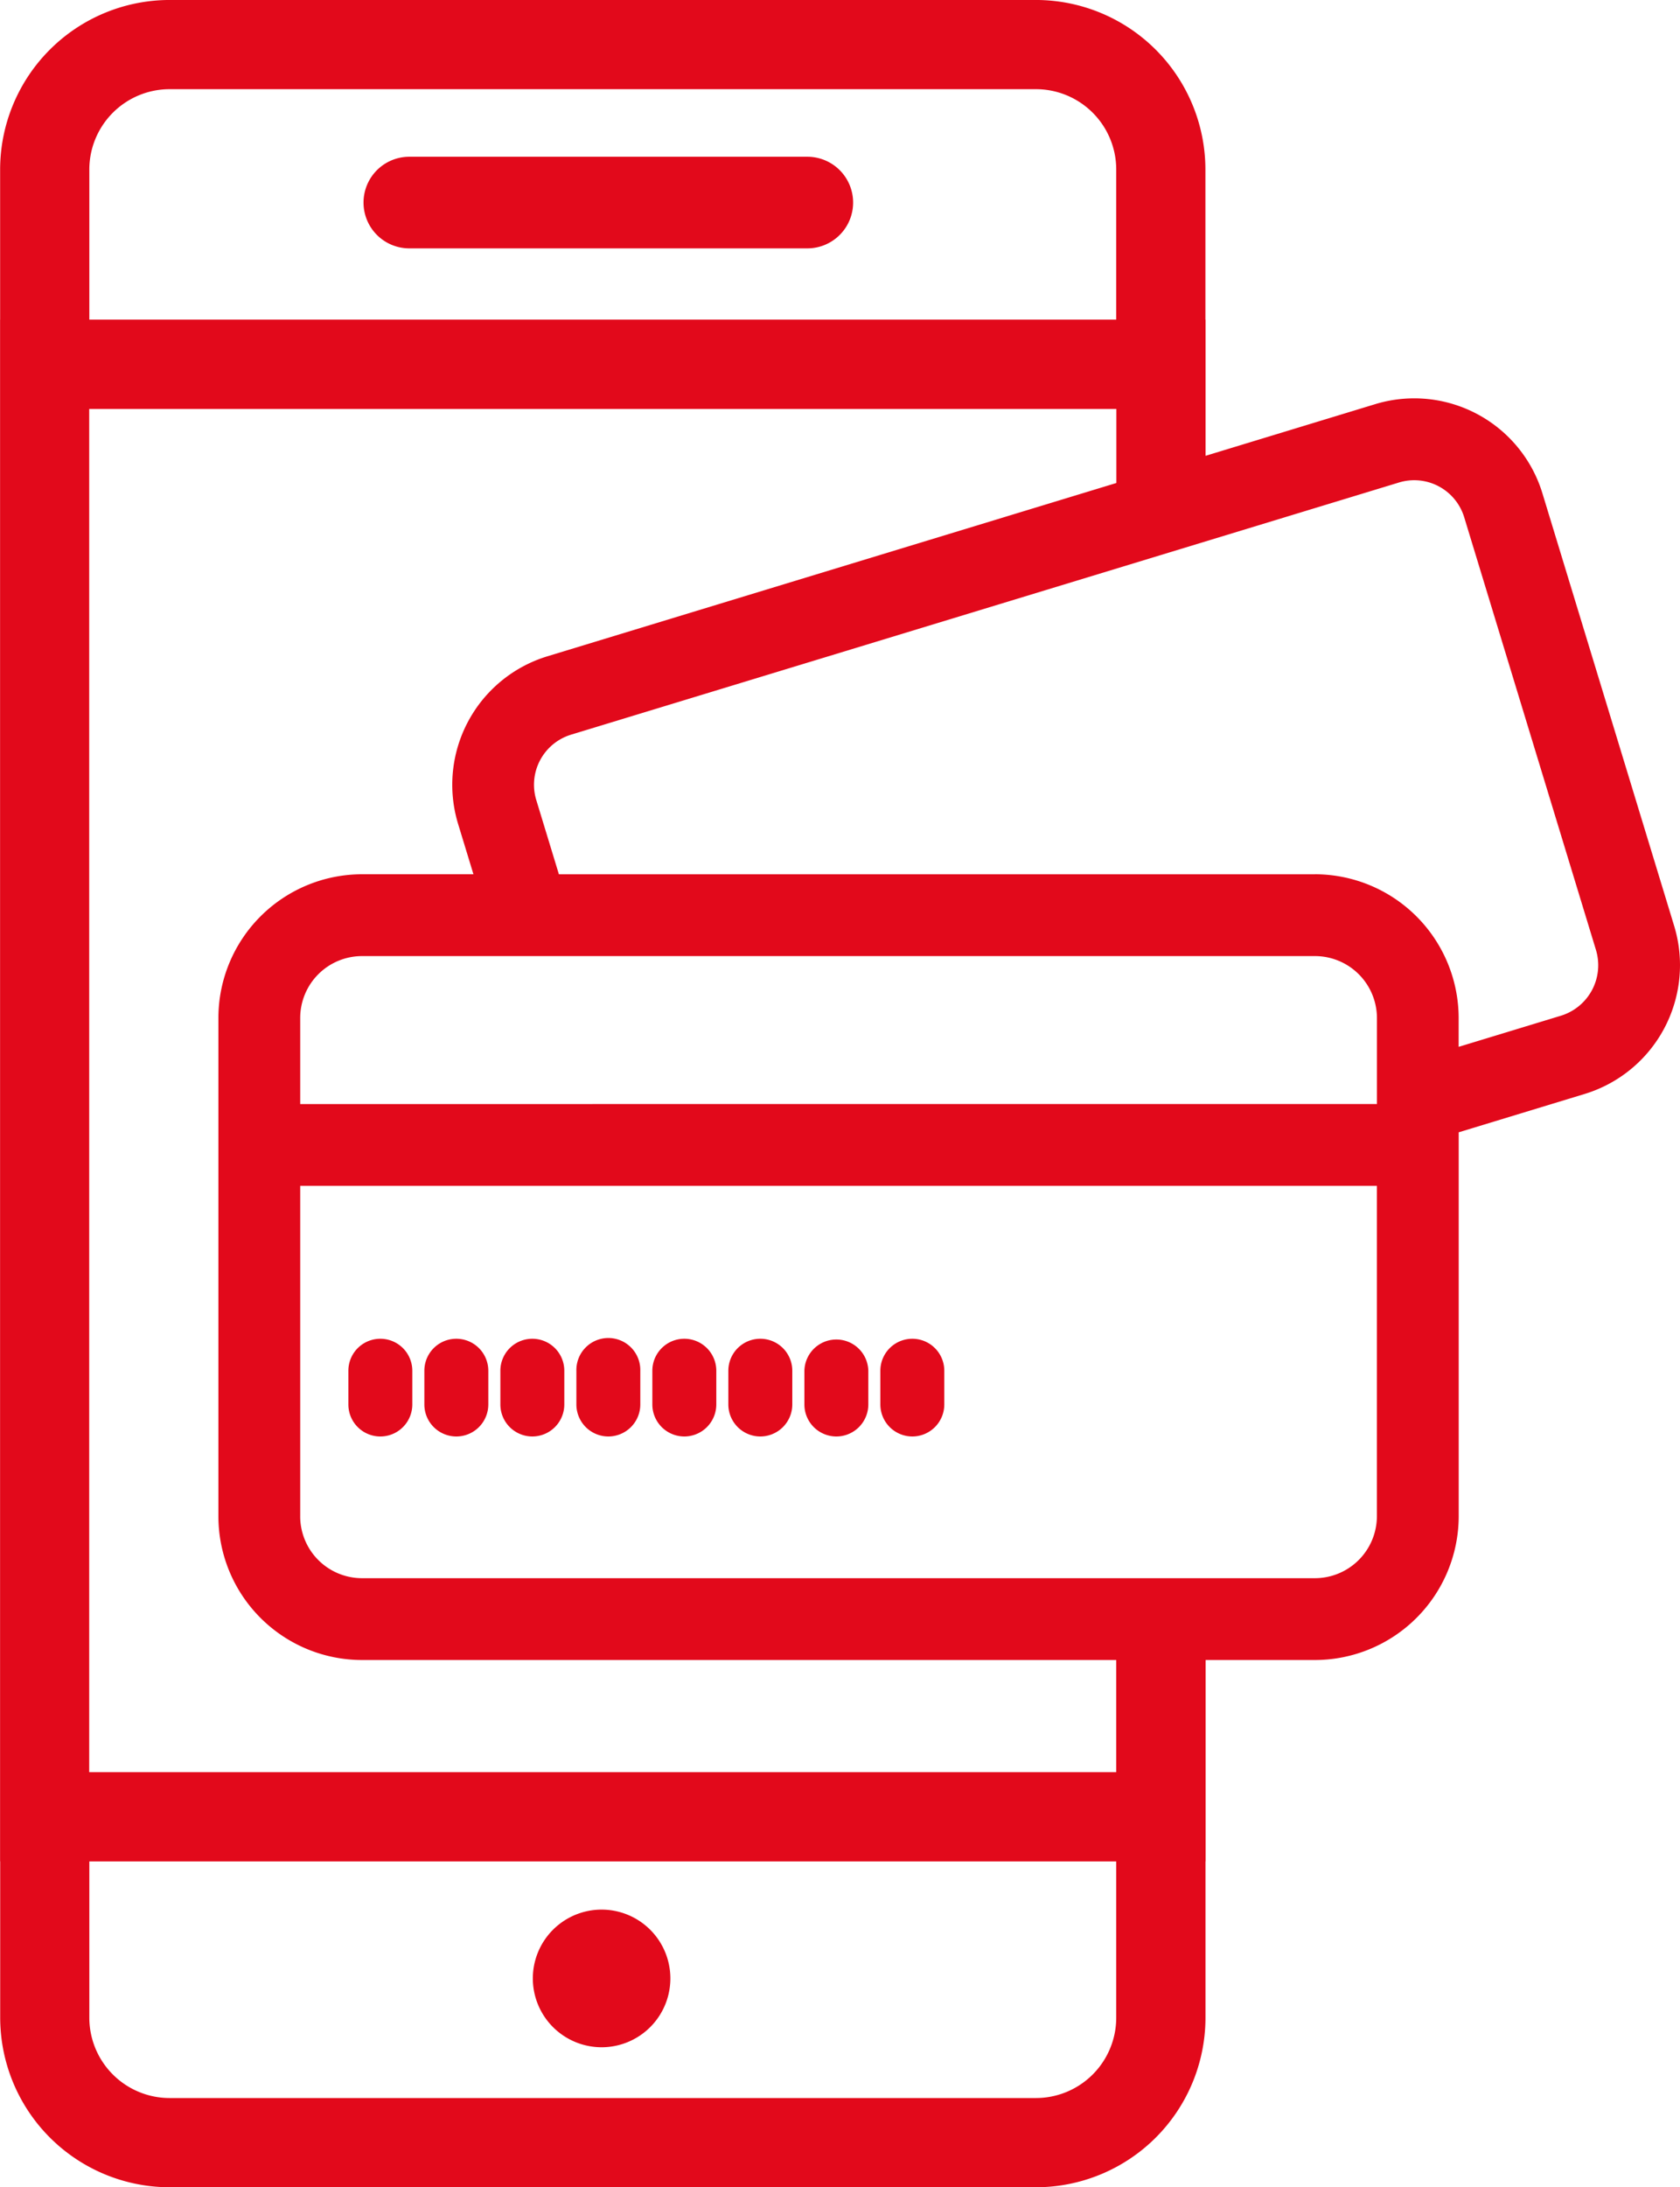
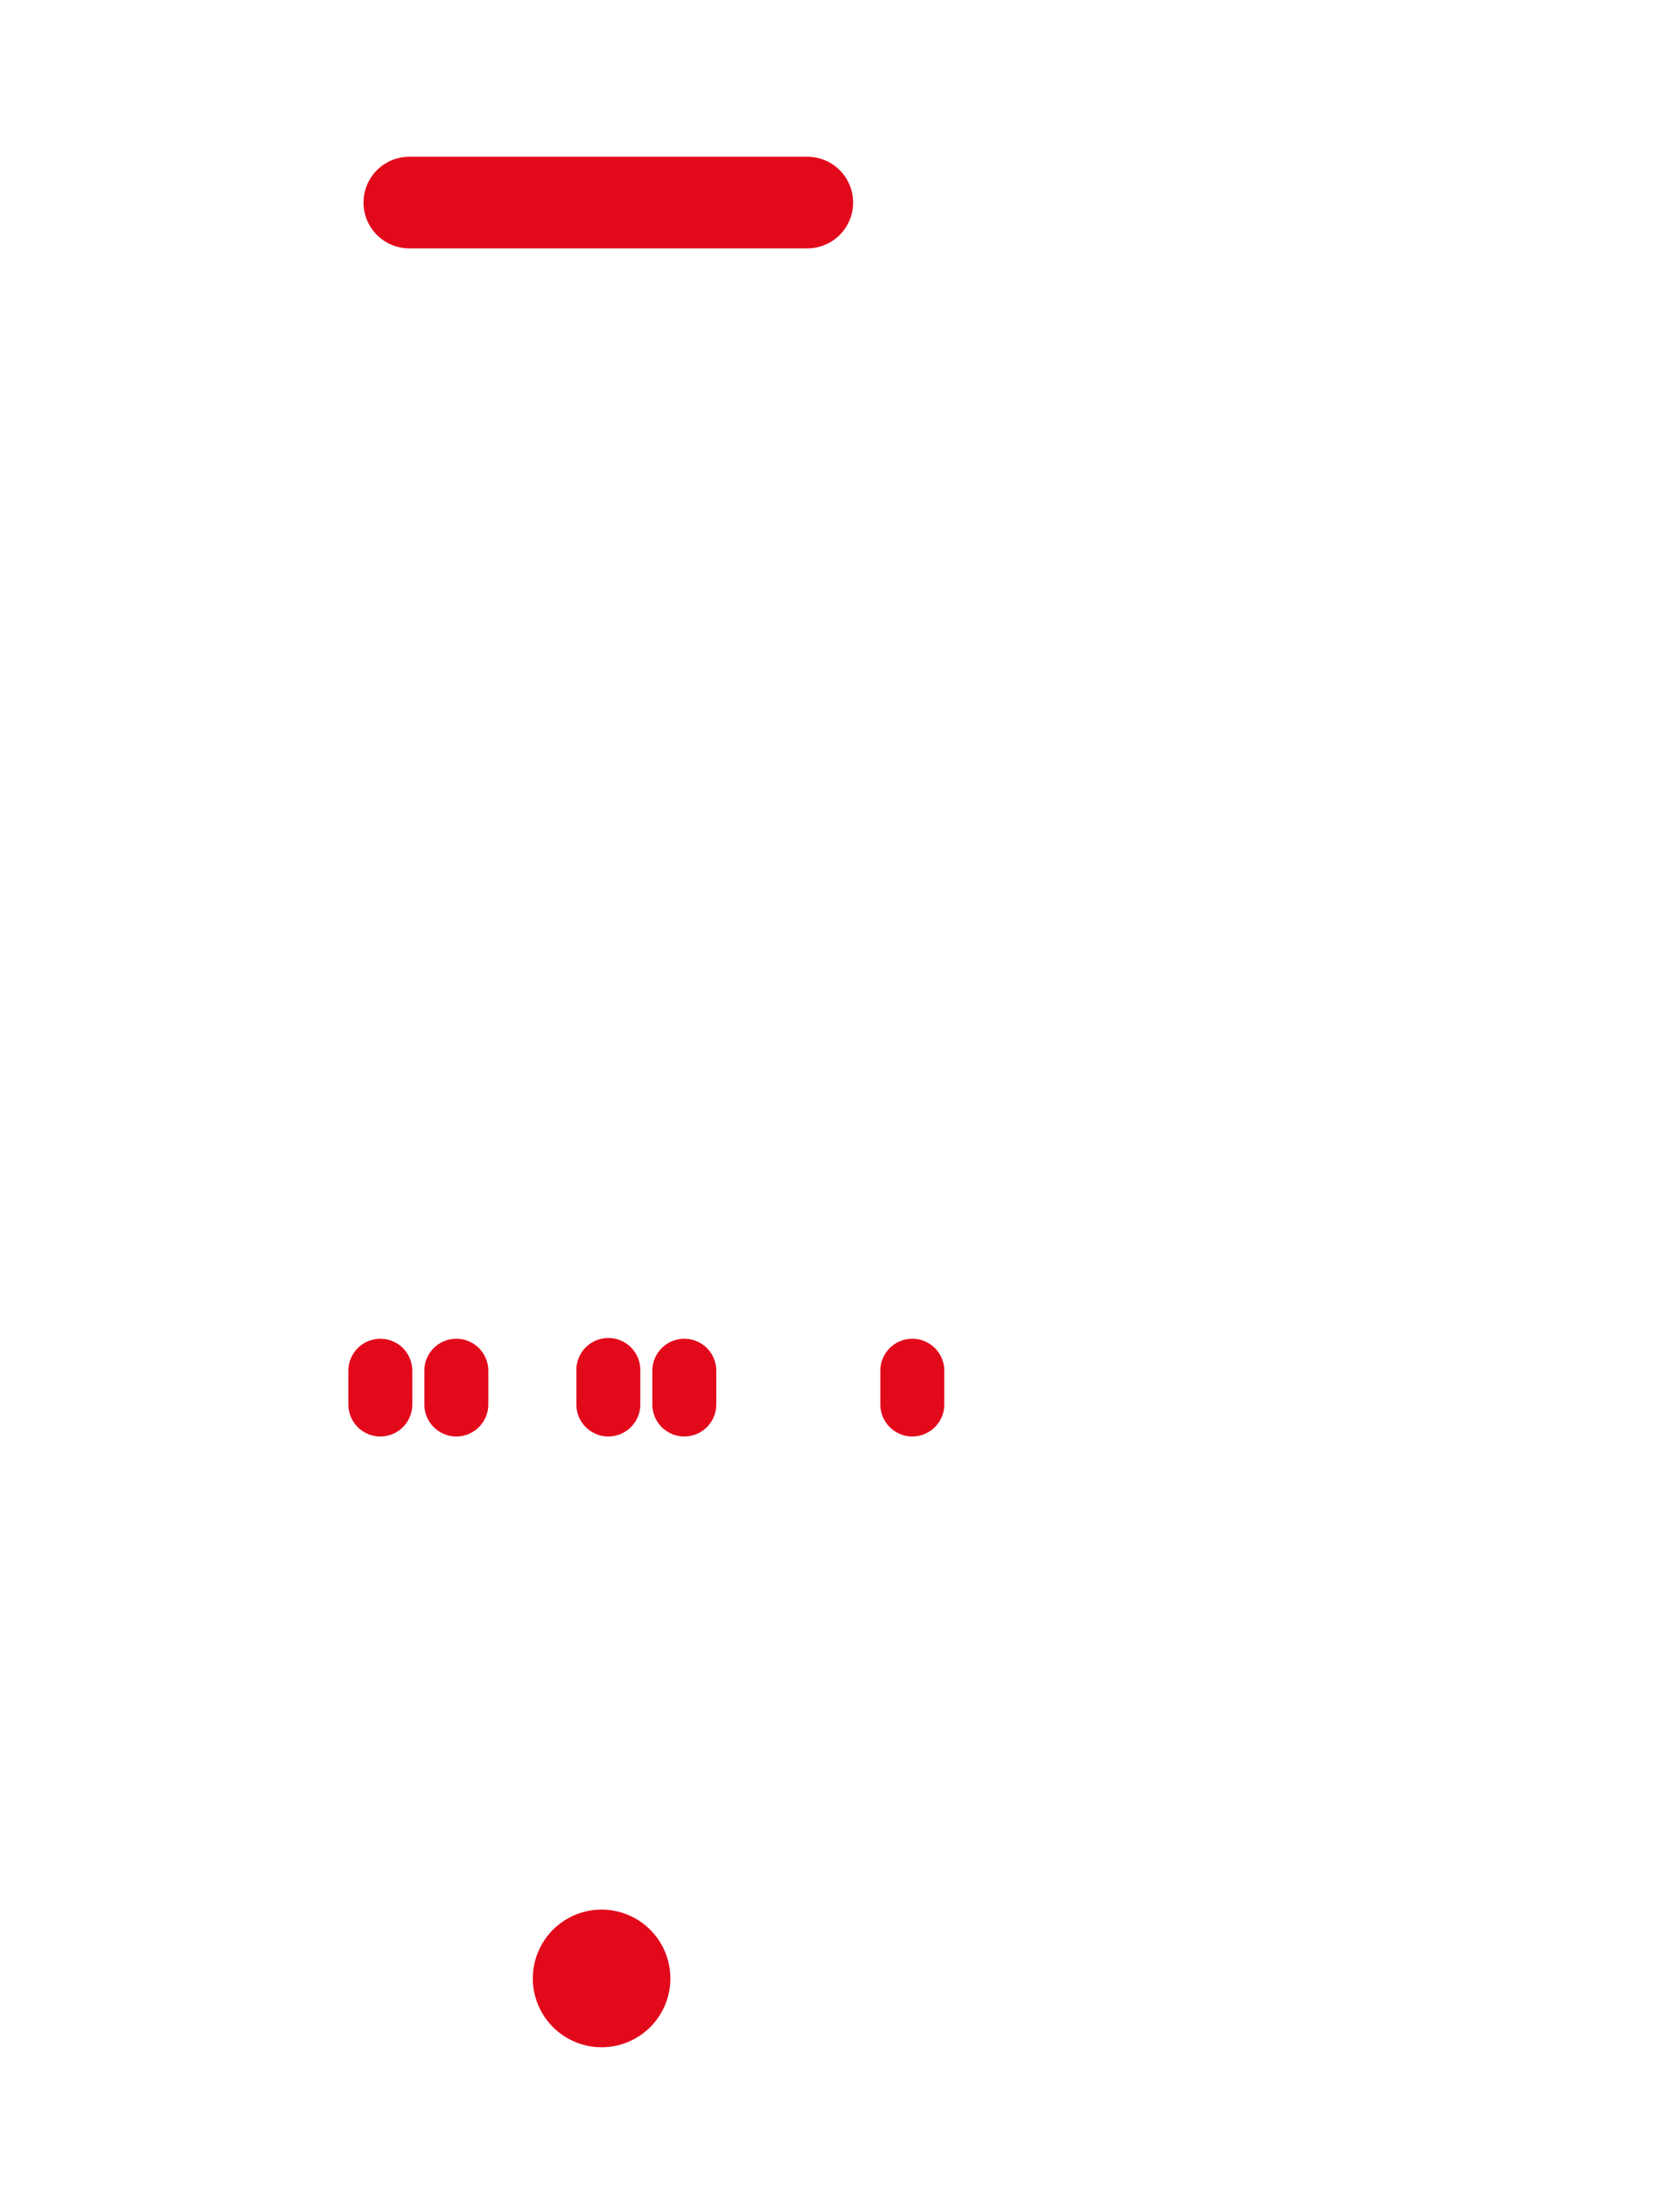
<svg xmlns="http://www.w3.org/2000/svg" width="95.542" height="124.297" viewBox="0 0 95.542 124.297">
  <defs>
    <style>.a{fill:#e2091b;}</style>
  </defs>
  <g transform="translate(-697.196 -127.694)">
    <path class="a" d="M754.368,326.256a3.911,3.911,0,1,0-3.911-3.911A3.915,3.915,0,0,0,754.368,326.256Z" transform="translate(-22.959 -82.222)" />
-     <path class="a" d="M792.411,180.327l-7.492-24.581a7.621,7.621,0,0,0-9.515-5.085l-9.648,2.936V145.86h-.008v-8.533a9.645,9.645,0,0,0-9.634-9.634H706.838a9.645,9.645,0,0,0-9.635,9.634v8.533H697.2v87.608h.007v8.888a9.646,9.646,0,0,0,9.635,9.634h49.276a9.645,9.645,0,0,0,9.634-9.634v-8.888h.008V222.028h6.214a8.183,8.183,0,0,0,8.179-8.169V195.084h0V192.04l7.175-2.183A7.654,7.654,0,0,0,792.411,180.327Zm-31.735,62.03a4.567,4.567,0,0,1-4.562,4.562H706.838a4.567,4.567,0,0,1-4.562-4.562v-8.884h58.4Zm0-96.5h-58.4v-8.533a4.568,4.568,0,0,1,4.562-4.562h49.276a4.567,4.567,0,0,1,4.562,4.562ZM702.269,228.4V150.935h58.415v4.206l-32.372,9.853a7.632,7.632,0,0,0-5.066,9.515l.875,2.867h-6.34a8.174,8.174,0,0,0-8.165,8.164v9.544h0v18.775a8.174,8.174,0,0,0,8.161,8.169h42.9V228.4Zm12-37.965V185.54a3.518,3.518,0,0,1,3.514-3.514h54.19a3.526,3.526,0,0,1,3.53,3.514v4.893Zm0,23.427V195.084H775.5v18.775a3.528,3.528,0,0,1-3.529,3.519H717.779A3.519,3.519,0,0,1,714.268,213.859Zm57.7-36.484H728.981l-1.287-4.221a2.976,2.976,0,0,1,1.972-3.712l47.088-14.331a2.971,2.971,0,0,1,3.715,1.986l7.49,24.578a3,3,0,0,1-1.984,3.733l-5.825,1.772v-1.64A8.182,8.182,0,0,0,771.971,177.376Z" />
    <path class="a" d="M735.655,265.15v-1.917a1.818,1.818,0,0,0-3.636,0v1.917a1.818,1.818,0,1,0,3.636,0Z" transform="translate(-15.011 -57.643)" />
    <path class="a" d="M741.434,266.968a1.82,1.82,0,0,0,1.818-1.818v-1.917a1.818,1.818,0,0,0-3.637,0v1.917A1.821,1.821,0,0,0,741.434,266.968Z" transform="translate(-18.286 -57.643)" />
-     <path class="a" d="M749.031,266.968a1.821,1.821,0,0,0,1.818-1.818v-1.917a1.818,1.818,0,0,0-3.636,0v1.917A1.82,1.82,0,0,0,749.031,266.968Z" transform="translate(-21.561 -57.643)" />
    <path class="a" d="M756.628,266.968a1.82,1.82,0,0,0,1.818-1.818v-1.917a1.818,1.818,0,1,0-3.635,0v1.917A1.82,1.82,0,0,0,756.628,266.968Z" transform="translate(-24.836 -57.643)" />
    <path class="a" d="M764.224,266.968a1.821,1.821,0,0,0,1.818-1.818v-1.917a1.818,1.818,0,0,0-3.637,0v1.917A1.821,1.821,0,0,0,764.224,266.968Z" transform="translate(-28.11 -57.643)" />
-     <path class="a" d="M771.821,266.968a1.821,1.821,0,0,0,1.818-1.818v-1.917a1.818,1.818,0,0,0-3.637,0v1.917A1.821,1.821,0,0,0,771.821,266.968Z" transform="translate(-31.385 -57.643)" />
-     <path class="a" d="M779.419,266.968a1.82,1.82,0,0,0,1.818-1.818v-1.917a1.818,1.818,0,0,0-3.635,0v1.917A1.82,1.82,0,0,0,779.419,266.968Z" transform="translate(-34.66 -57.643)" />
    <path class="a" d="M787.015,266.968a1.82,1.82,0,0,0,1.818-1.818v-1.917a1.818,1.818,0,0,0-3.636,0v1.917A1.821,1.821,0,0,0,787.015,266.968Z" transform="translate(-37.935 -57.643)" />
    <path class="a" d="M758.775,143.352H736.138a2.6,2.6,0,0,0,0,5.206h22.637a2.6,2.6,0,1,0,0-5.206Z" transform="translate(-15.665 -6.75)" />
  </g>
</svg>